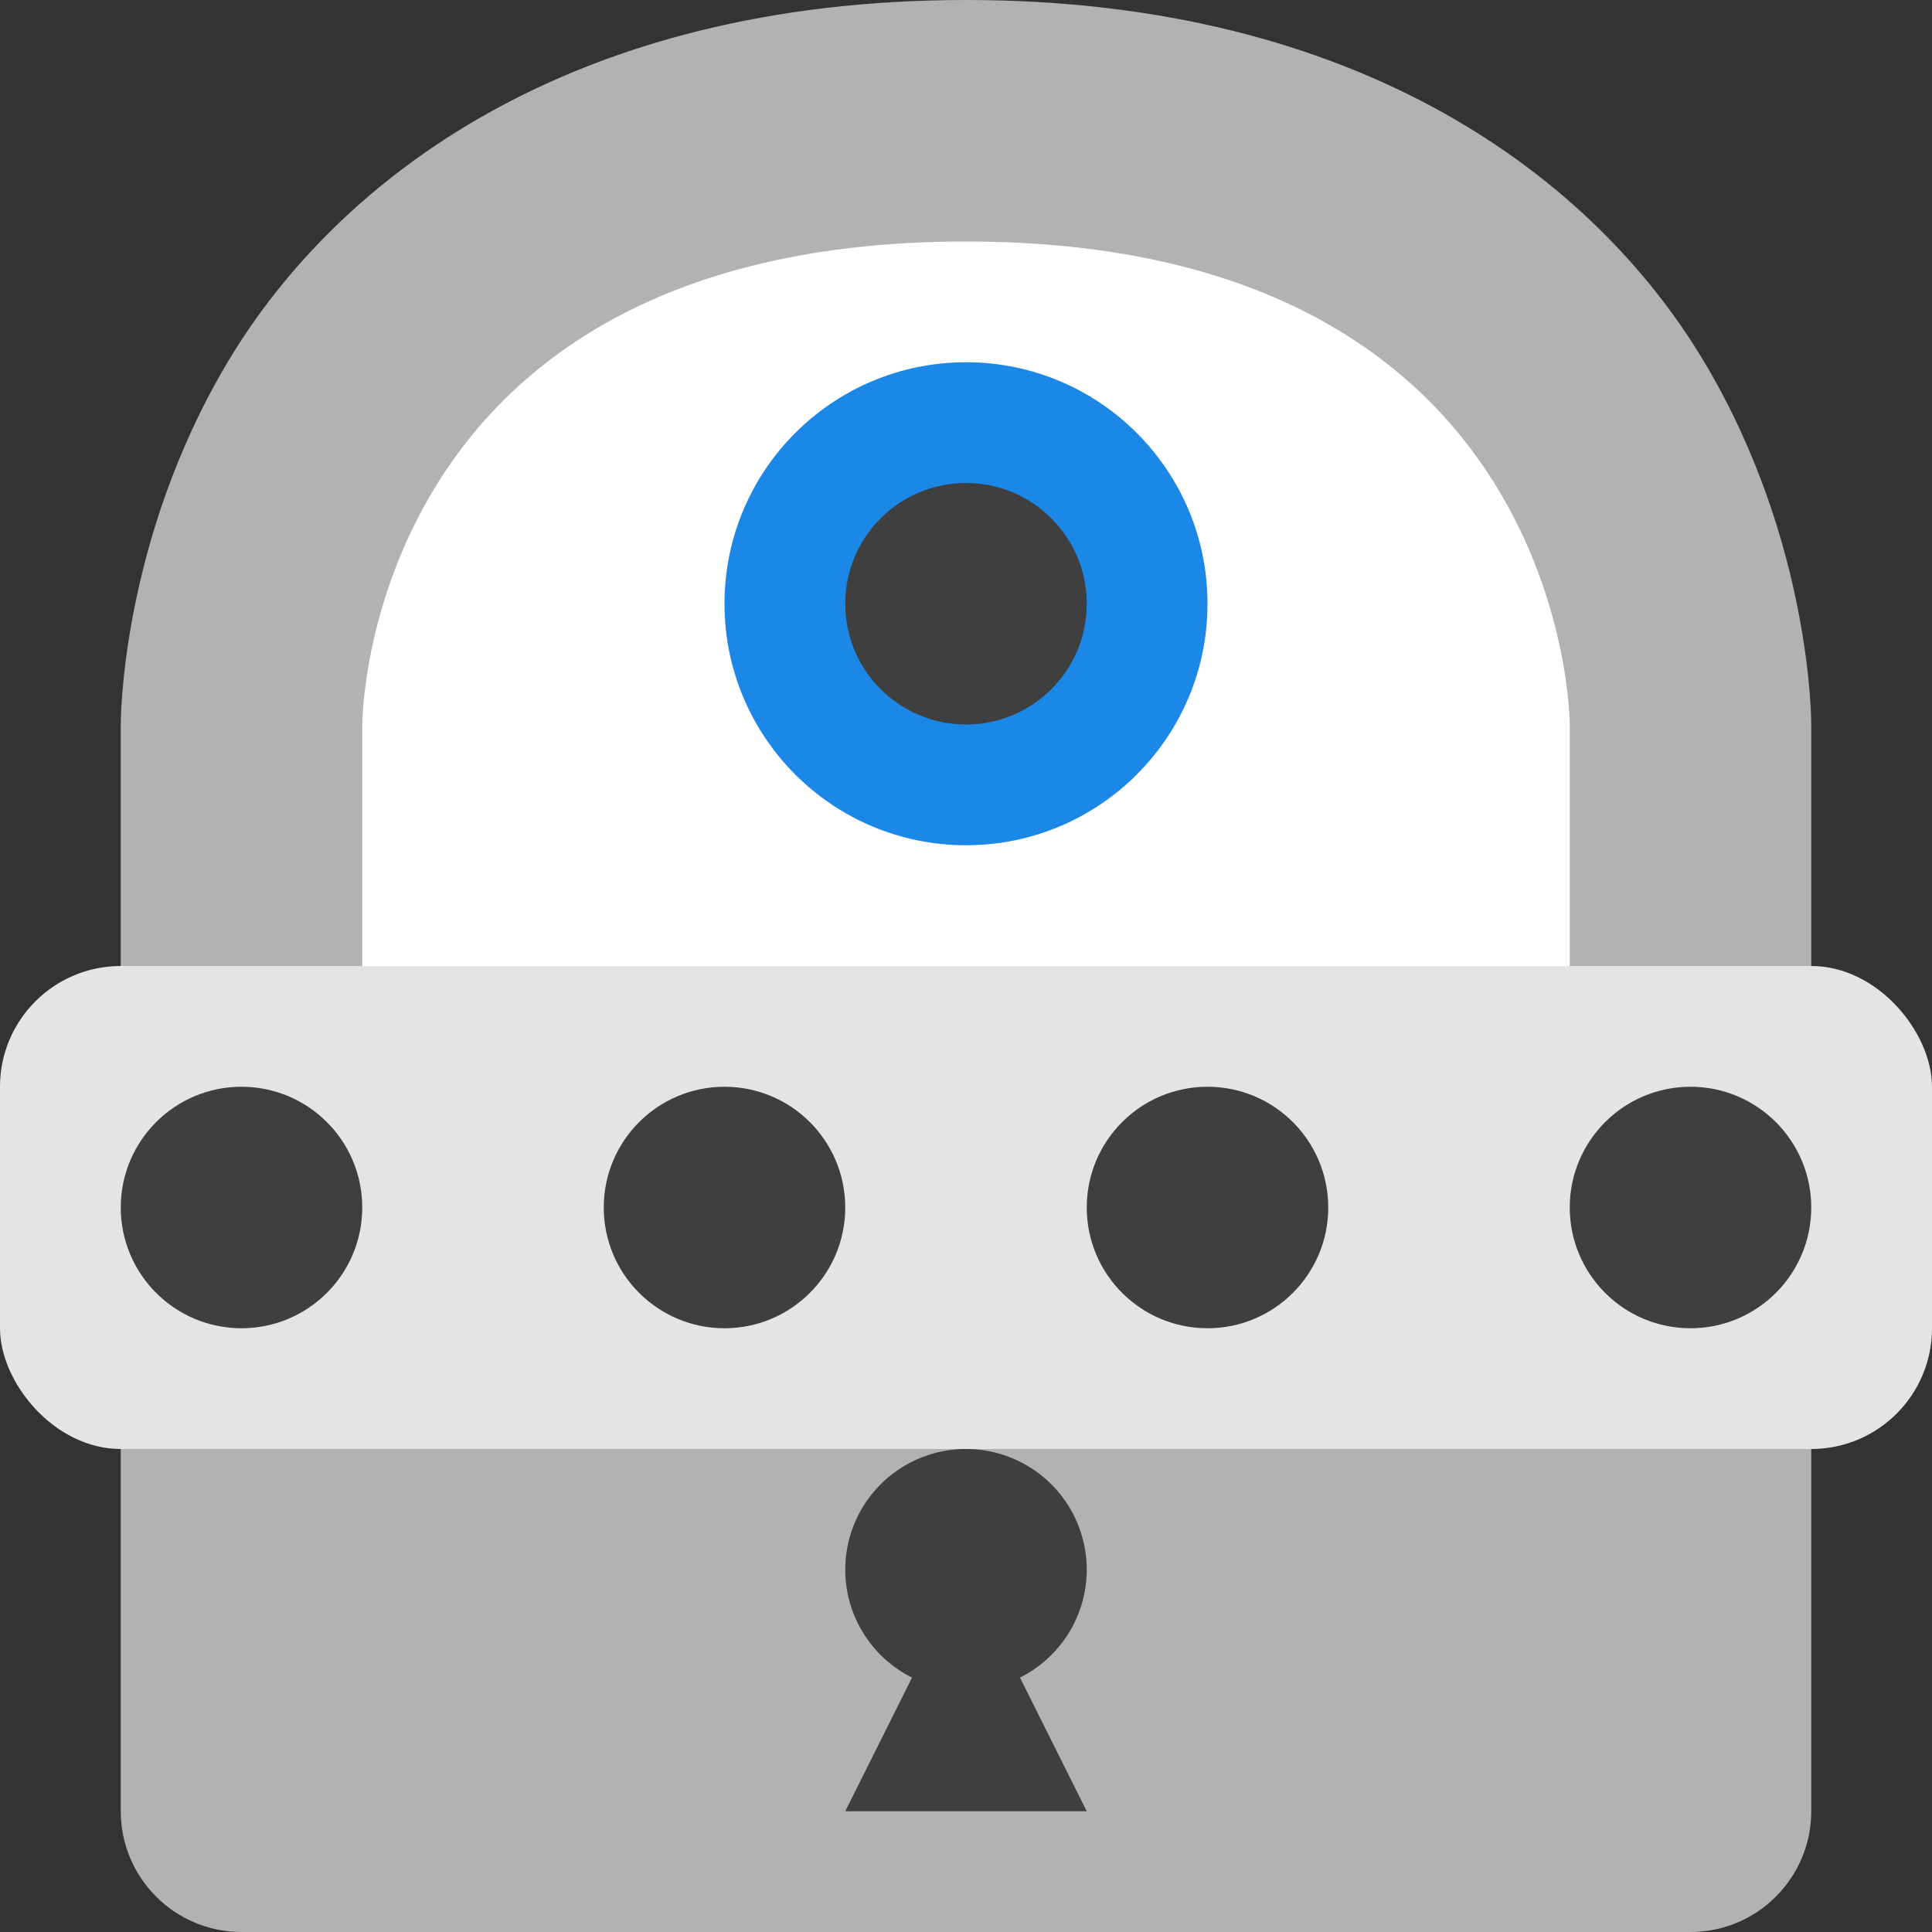
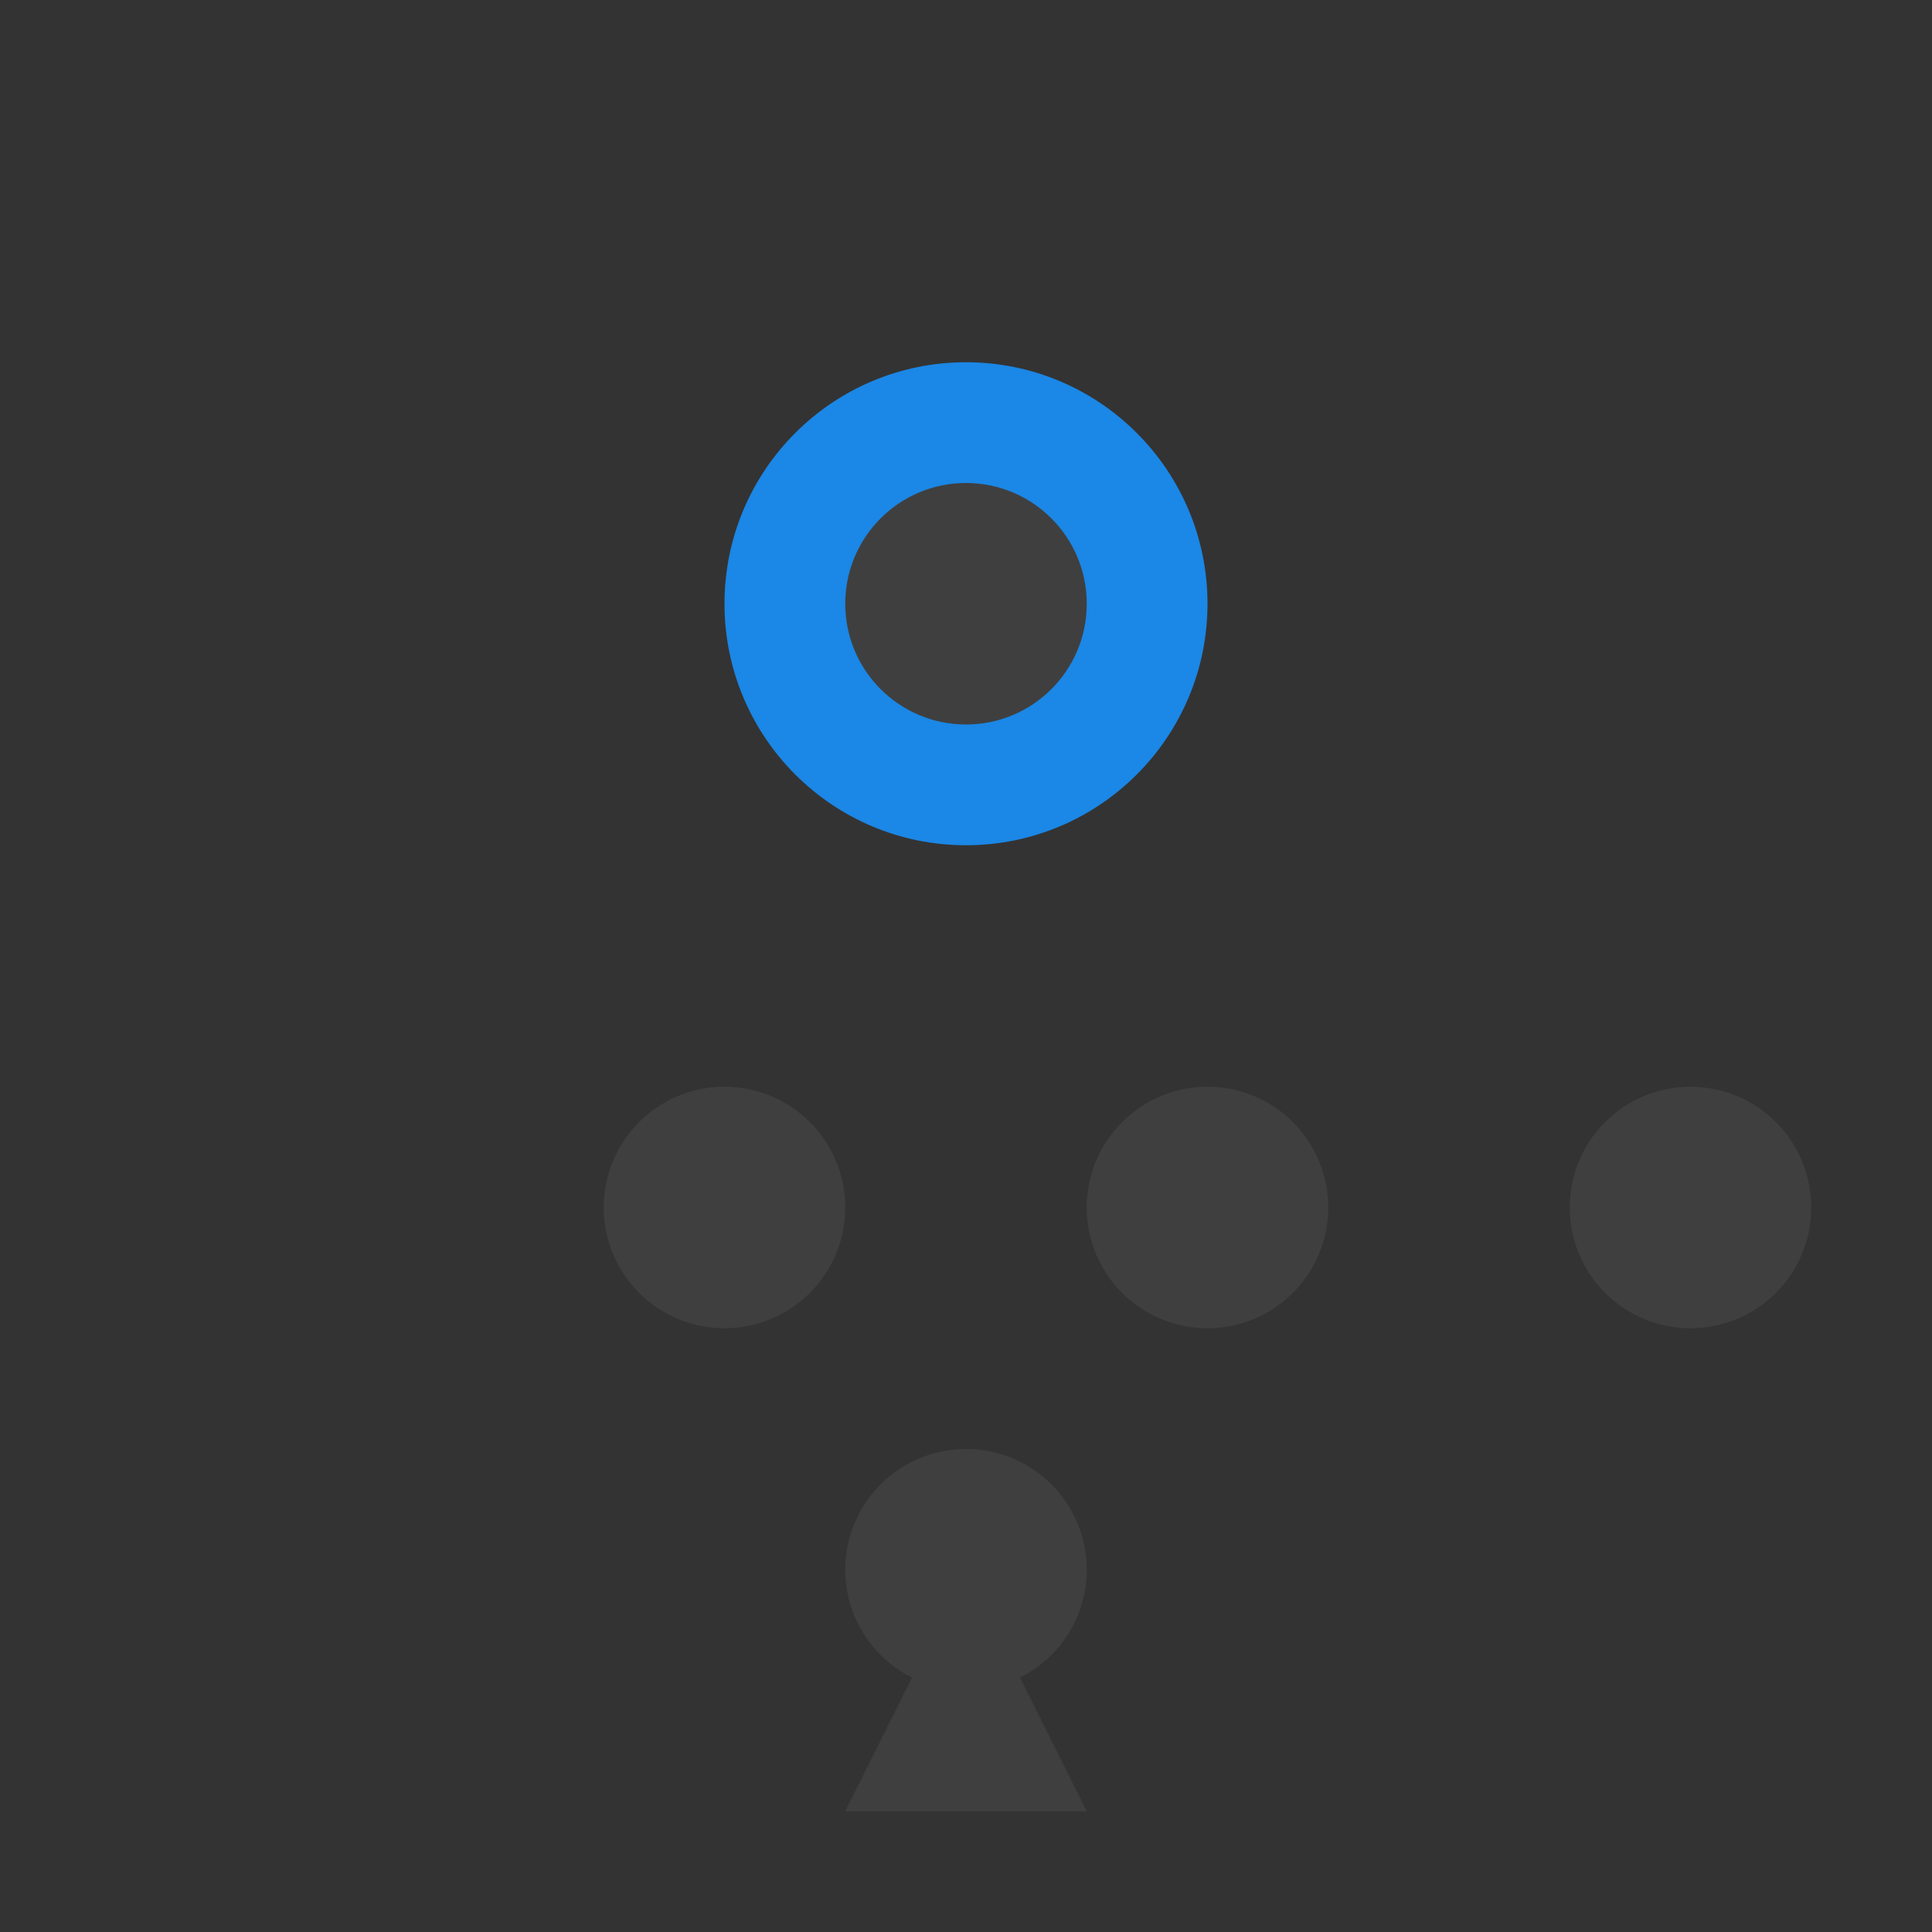
<svg xmlns="http://www.w3.org/2000/svg" height="16" width="16" version="1.1">
  <rect width="100%" height="100%" fill="#333333" stroke="none" />
-   <path style="fill:#b2b2b2" d="m8 0c-3.278 0-5.206 1.484-6.107 2.986-0.901 1.502-0.893 3.014-0.893 3.014v9c0 0.552 0.448 1 1 1h12c0.552-0 1-0.448 1-1v-9s0.009-1.511-0.893-3.014-2.83-2.986-6.107-2.986z" />
-   <path style="fill:#ffffff" d="m3 6v2h10v-2s0-4-5-4-5 4-5 4z" />
  <circle r="2" style="fill:#1b87e6" cx="8" cy="5" />
  <circle r="1" style="fill:#3f3f3f" cx="8" cy="5" />
-   <rect style="fill:#e4e4e4" ry="1" height="4" width="16" y="8" x="0" />
  <path style="fill:#3f3f3f" d="m8 12a1 1 0 0 0 -1 1 1 1 0 0 0 0.553 0.893l-0.553 1.107h2l-0.553-1.107a1 1 0 0 0 0.553 -0.893 1 1 0 0 0 -1 -1z" />
-   <circle r="1" style="fill:#3f3f3f" cx="2" cy="10" />
  <circle r="1" style="fill:#3f3f3f" cx="6" cy="10" />
  <circle r="1" style="fill:#3f3f3f" cx="10" cy="10" />
  <circle r="1" style="fill:#3f3f3f" cx="14" cy="10" />
</svg>